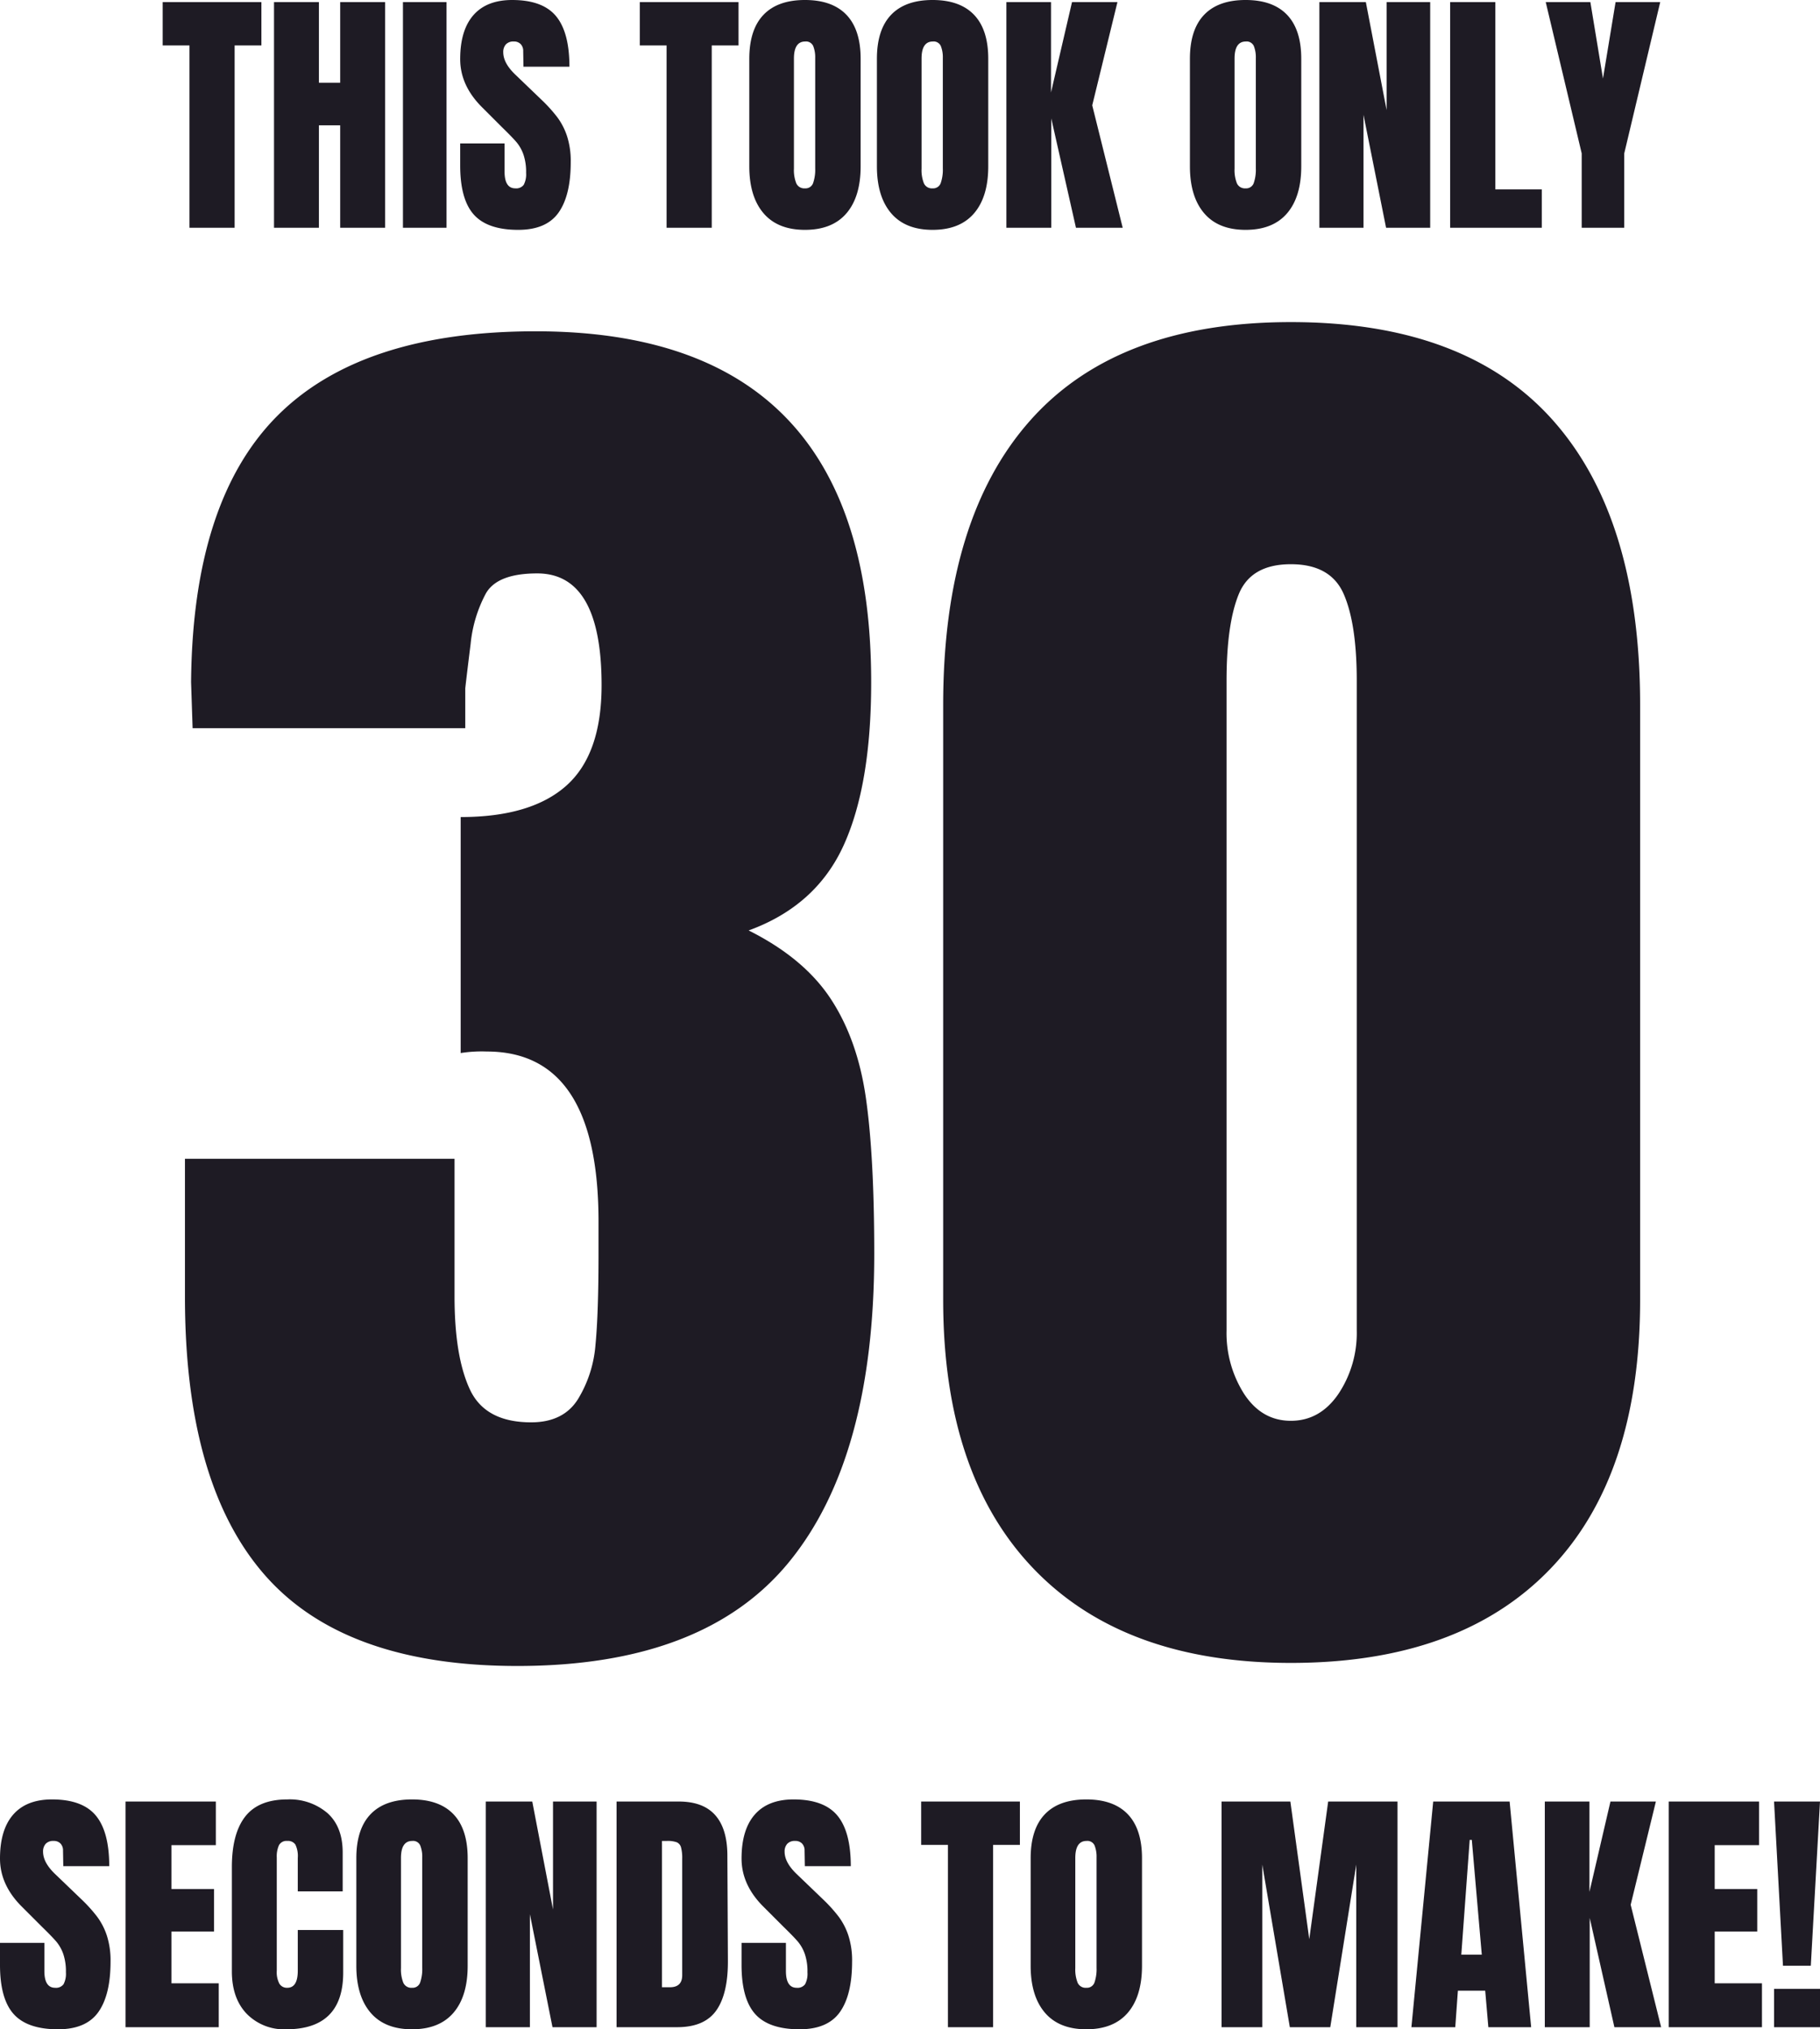
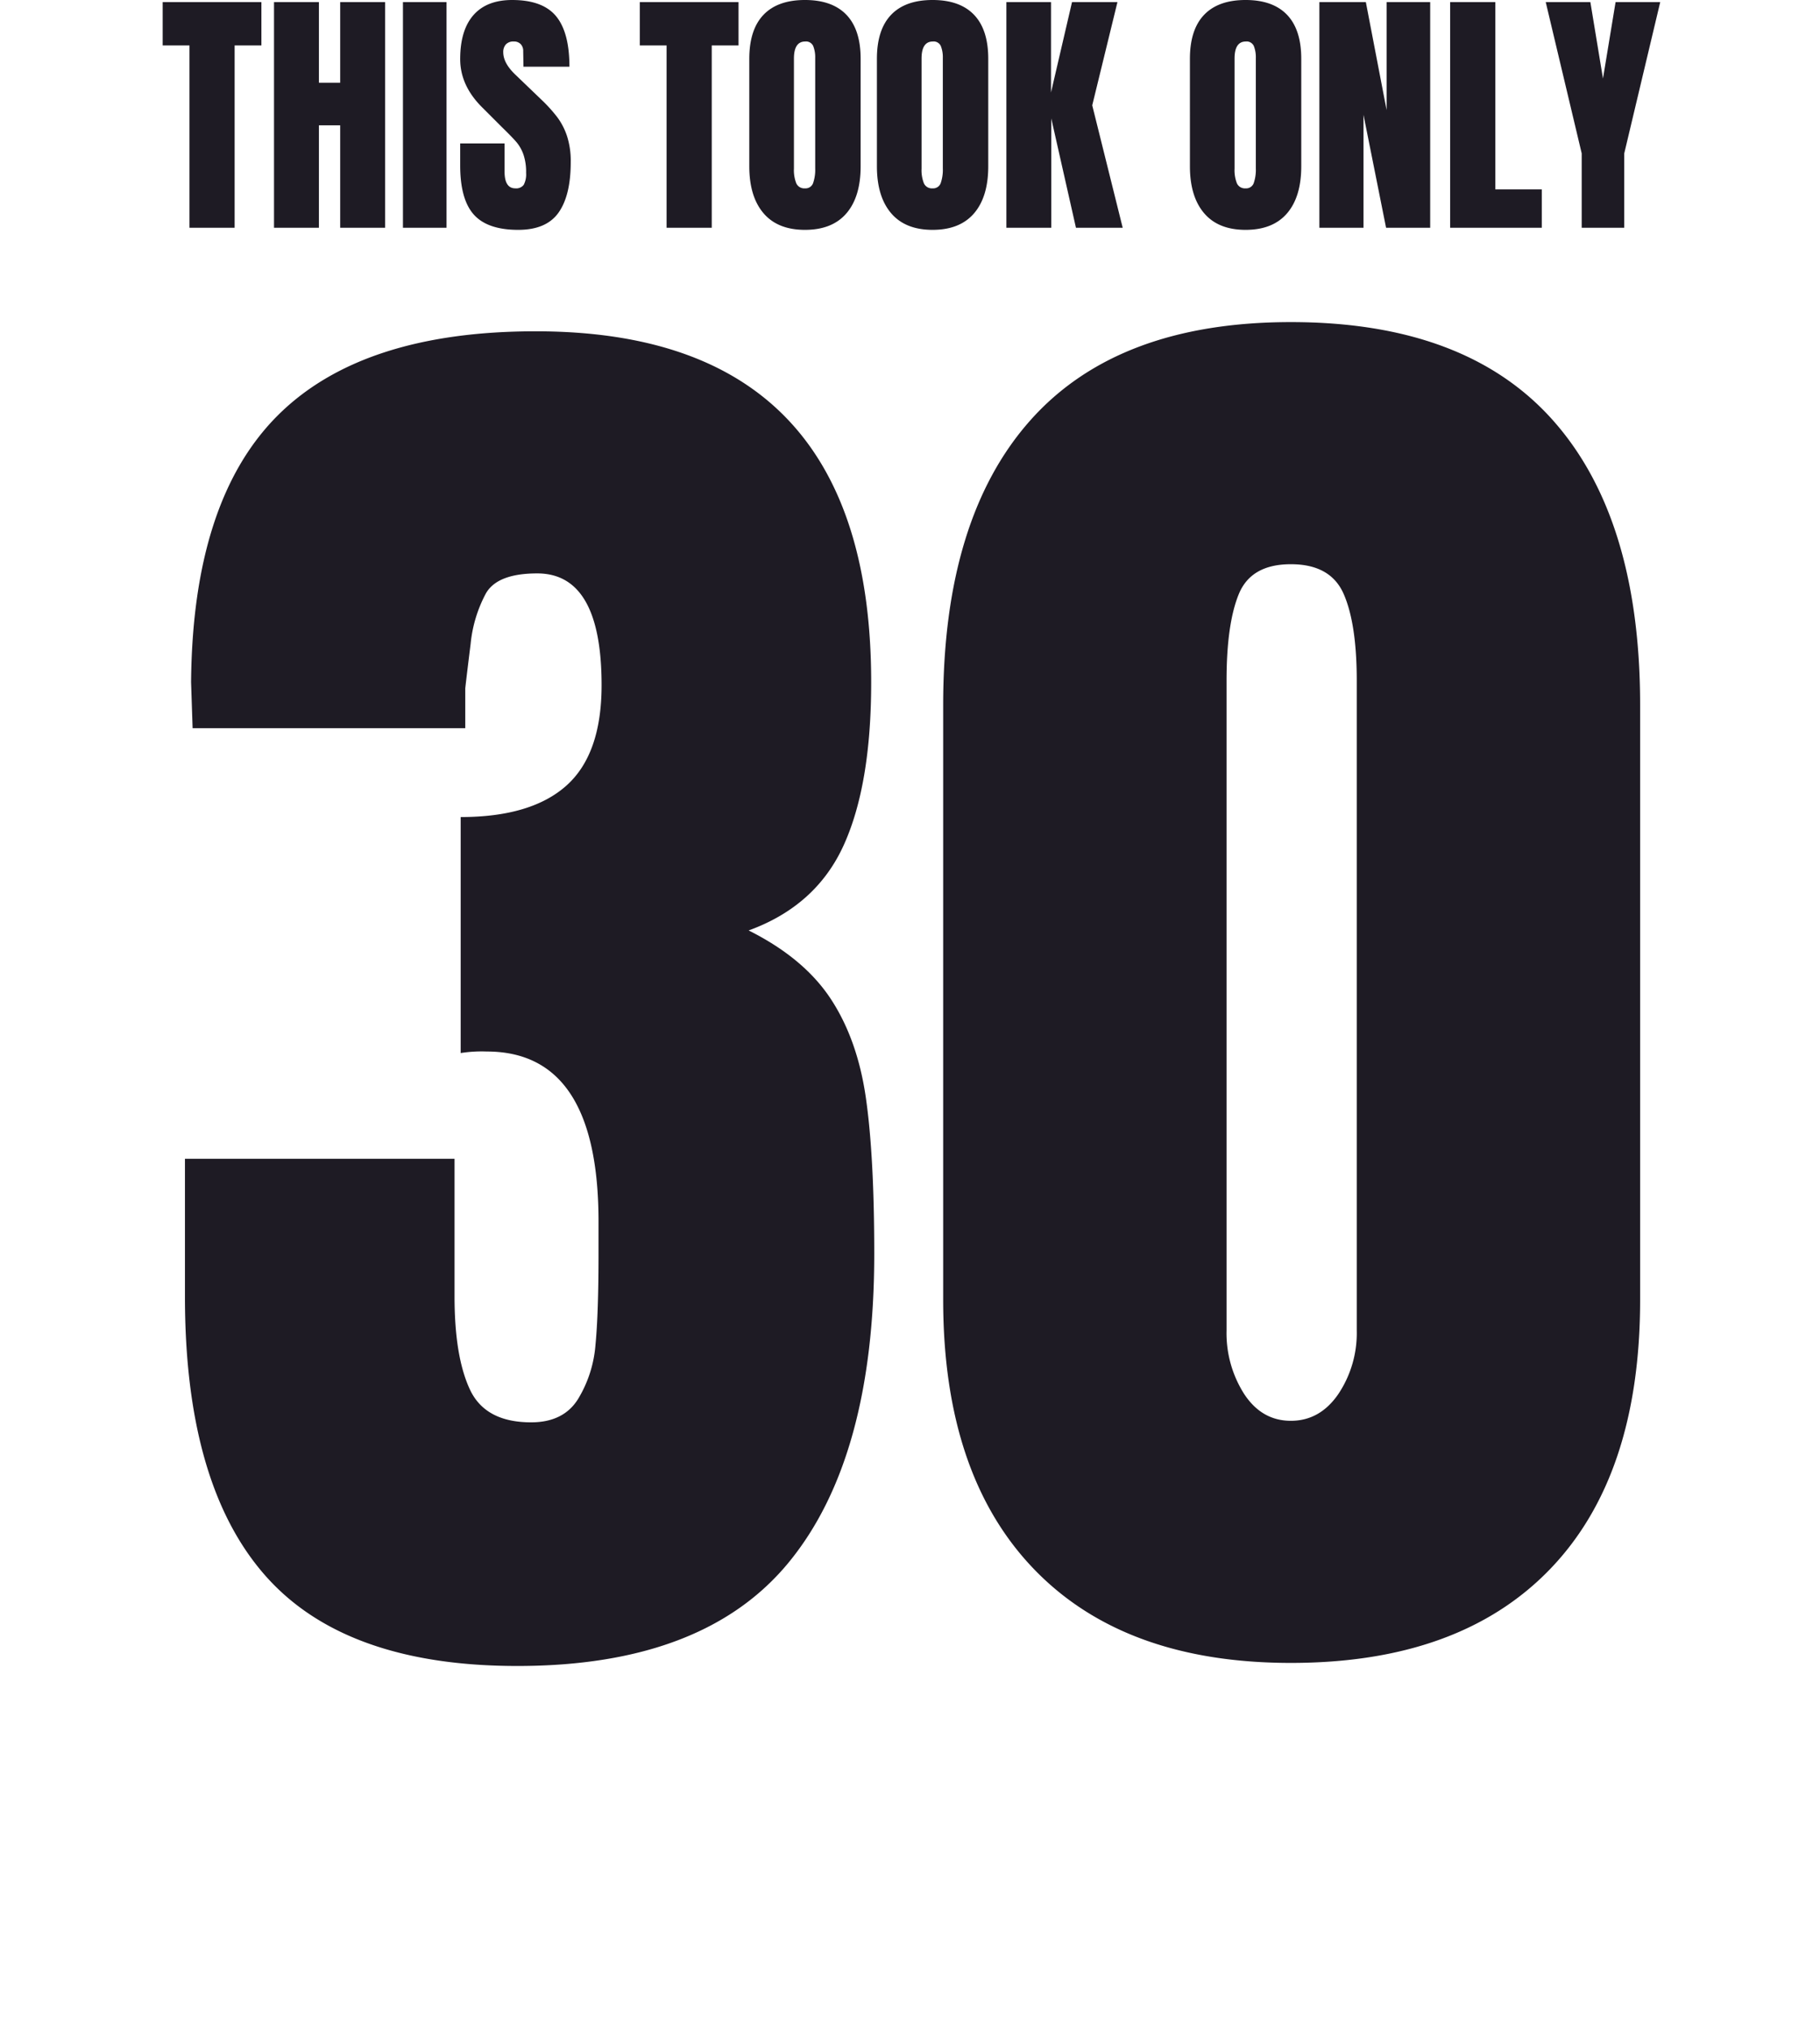
<svg xmlns="http://www.w3.org/2000/svg" width="415.86" height="463.5" viewBox="0 0 415.86 463.5">
  <g id="Group_33198" data-name="Group 33198" transform="translate(-428.39 -10454.98)">
    <path id="Path_13970" data-name="Path 13970" d="M82.6,3.5q-39.55,0-57.75-20.825T6.65-80.85v-31.5h61.6v31.5q0,13.65,3.5,21.175t14,7.525q7.35,0,10.675-5.25a27.943,27.943,0,0,0,4.025-12.425q.7-7.175.7-20.825V-98q0-38.85-25.55-38.85a31.033,31.033,0,0,0-5.95.35v-53.9q16.1,0,24.15-7.175t8.05-22.925q0-25.55-14.7-25.55-9.1,0-11.725,4.55a30.656,30.656,0,0,0-3.5,11.55q-.875,7-1.225,10.15v9.1H8.4l-.35-10.5q.35-41.3,19.6-60.725T86.8-301.35q76.65,0,76.65,80.15,0,23.45-6.3,37.275T135.45-164.5q12.6,6.3,18.725,15.575t8.05,22.575q1.925,13.3,1.925,35.7,0,46.55-19.425,70.35T82.6,3.5Zm176.75-.7q-38.15,0-58.8-21.525T179.9-80.15v-135.8q0-42.7,19.95-65.1t59.5-22.4q39.9,0,59.85,22.4t19.95,65.1v135.8q0,40.25-20.65,61.6T259.35,2.8Zm0-55.3q6.65,0,10.85-6.125a25.051,25.051,0,0,0,4.2-14.525v-148.4q0-12.95-2.975-19.775T259.35-248.15q-9.1,0-11.9,6.825t-2.8,19.775v148.4a25.846,25.846,0,0,0,4.025,14.525Q252.7-52.5,259.35-52.5Z" transform="translate(464 10832)" fill="#1e1b24" />
    <path id="Path_13971" data-name="Path 13971" d="M96.68,71V29.36H90.56v-9.9h22.56v9.9H107V71ZM116,71V19.46h10.26V37.88h4.86V19.46h10.26V71H131.12V47.6h-4.86V71Zm29.46,0V19.46h9.96V71Zm26.34.48q-7.02,0-10.14-3.48t-3.12-11.22V51.74h10.14v6.42q0,3.84,2.46,3.84a2.137,2.137,0,0,0,1.92-.81,5.133,5.133,0,0,0,.54-2.73,12.35,12.35,0,0,0-.6-4.17,9.093,9.093,0,0,0-1.53-2.76q-.93-1.11-3.33-3.45l-4.44-4.44q-5.16-5.04-5.16-11.16,0-6.6,3.03-10.05t8.85-3.45q6.96,0,10.02,3.69t3.06,11.55H173l-.06-3.54a2.255,2.255,0,0,0-.57-1.62,2.088,2.088,0,0,0-1.59-.6,2.312,2.312,0,0,0-1.8.66,2.575,2.575,0,0,0-.6,1.8q0,2.52,2.88,5.22l6,5.76a34.211,34.211,0,0,1,3.48,3.87,15.164,15.164,0,0,1,2.22,4.32A18.549,18.549,0,0,1,183.8,56q0,7.62-2.79,11.55T171.8,71.48ZM205.7,71V29.36h-6.12v-9.9h22.56v9.9h-6.12V71Zm31.62.48q-6.24,0-9.48-3.81T224.6,56.96V32.42q0-6.66,3.24-10.05t9.48-3.39q6.24,0,9.48,3.39t3.24,10.05V56.96q0,6.96-3.24,10.74T237.32,71.48Zm0-9.48a1.824,1.824,0,0,0,1.86-1.2,9.348,9.348,0,0,0,.48-3.36V32.24a7.005,7.005,0,0,0-.45-2.73,1.786,1.786,0,0,0-1.83-1.05q-2.58,0-2.58,3.9V57.5a8.14,8.14,0,0,0,.54,3.36A1.993,1.993,0,0,0,237.32,62Zm29.16,9.48q-6.24,0-9.48-3.81t-3.24-10.71V32.42q0-6.66,3.24-10.05t9.48-3.39q6.24,0,9.48,3.39t3.24,10.05V56.96q0,6.96-3.24,10.74T266.48,71.48Zm0-9.48a1.824,1.824,0,0,0,1.86-1.2,9.348,9.348,0,0,0,.48-3.36V32.24a7,7,0,0,0-.45-2.73,1.786,1.786,0,0,0-1.83-1.05q-2.58,0-2.58,3.9V57.5a8.14,8.14,0,0,0,.54,3.36A1.993,1.993,0,0,0,266.48,62Zm16.86,9V19.46h10.2V40.1l4.8-20.64h10.38l-5.76,23.58L309.92,71H299.24L293.6,46.04V71Zm54.66.48q-6.24,0-9.48-3.81t-3.24-10.71V32.42q0-6.66,3.24-10.05T338,18.98q6.24,0,9.48,3.39t3.24,10.05V56.96q0,6.96-3.24,10.74T338,71.48ZM338,62a1.824,1.824,0,0,0,1.86-1.2,9.348,9.348,0,0,0,.48-3.36V32.24a7,7,0,0,0-.45-2.73,1.786,1.786,0,0,0-1.83-1.05q-2.58,0-2.58,3.9V57.5a8.14,8.14,0,0,0,.54,3.36A1.993,1.993,0,0,0,338,62Zm16.86,9V19.46h10.62l4.74,24.66V19.46h9.96V71H370.1l-5.16-25.8V71Zm29.88,0V19.46h10.32V62.24h10.62V71Zm30.06,0V54.02l-8.22-34.56h10.2l2.88,17.46,2.88-17.46h10.2l-8.22,34.56V71Z" transform="translate(375 10436)" fill="#1e1b24" />
-     <path id="Path_13972" data-name="Path 13972" d="M66.65,71.48q-7.02,0-10.14-3.48T53.39,56.78V51.74H63.53v6.42q0,3.84,2.46,3.84a2.137,2.137,0,0,0,1.92-.81,5.133,5.133,0,0,0,.54-2.73,12.35,12.35,0,0,0-.6-4.17,9.093,9.093,0,0,0-1.53-2.76q-.93-1.11-3.33-3.45l-4.44-4.44q-5.16-5.04-5.16-11.16,0-6.6,3.03-10.05t8.85-3.45q6.96,0,10.02,3.69t3.06,11.55H67.85l-.06-3.54a2.255,2.255,0,0,0-.57-1.62,2.088,2.088,0,0,0-1.59-.6,2.312,2.312,0,0,0-1.8.66,2.575,2.575,0,0,0-.6,1.8q0,2.52,2.88,5.22l6,5.76a34.213,34.213,0,0,1,3.48,3.87,15.164,15.164,0,0,1,2.22,4.32A18.548,18.548,0,0,1,78.65,56q0,7.62-2.79,11.55T66.65,71.48ZM82.07,71V19.46h20.64v9.96H92.57V39.44h9.72v9.72H92.57V60.98h10.8V71Zm36.72.48a11.922,11.922,0,0,1-9.03-3.54q-3.39-3.54-3.39-9.72V34.46q0-7.68,3.06-11.58t9.6-3.9a13.233,13.233,0,0,1,9.18,3.12q3.48,3.12,3.48,9v8.88H121.43V32.36a6.1,6.1,0,0,0-.54-3.06,2.039,2.039,0,0,0-1.86-.84,1.944,1.944,0,0,0-1.89.96,6.169,6.169,0,0,0-.51,2.82V58.1a5.643,5.643,0,0,0,.6,2.97,2,2,0,0,0,1.8.93q2.4,0,2.4-3.9V48.8h10.38v9.72Q131.81,71.48,118.79,71.48Zm28.74,0q-6.24,0-9.48-3.81t-3.24-10.71V32.42q0-6.66,3.24-10.05t9.48-3.39q6.24,0,9.48,3.39t3.24,10.05V56.96q0,6.96-3.24,10.74T147.53,71.48Zm0-9.48a1.824,1.824,0,0,0,1.86-1.2,9.348,9.348,0,0,0,.48-3.36V32.24a7.005,7.005,0,0,0-.45-2.73,1.786,1.786,0,0,0-1.83-1.05q-2.58,0-2.58,3.9V57.5a8.14,8.14,0,0,0,.54,3.36A1.993,1.993,0,0,0,147.53,62Zm16.86,9V19.46h10.62l4.74,24.66V19.46h9.96V71H179.63l-5.16-25.8V71Zm29.88-51.54h14.22q5.52,0,8.28,3.06t2.82,9.06l.12,24.12q.06,7.62-2.64,11.46T208.13,71H194.27Zm12.18,42.42q2.82,0,2.82-2.76V32.54a9.415,9.415,0,0,0-.27-2.61,1.736,1.736,0,0,0-.99-1.17,6.131,6.131,0,0,0-2.22-.3h-1.14V61.88Zm29.64,9.6q-7.02,0-10.14-3.48t-3.12-11.22V51.74h10.14v6.42q0,3.84,2.46,3.84a2.137,2.137,0,0,0,1.92-.81,5.133,5.133,0,0,0,.54-2.73,12.35,12.35,0,0,0-.6-4.17,9.093,9.093,0,0,0-1.53-2.76q-.93-1.11-3.33-3.45l-4.44-4.44q-5.16-5.04-5.16-11.16,0-6.6,3.03-10.05t8.85-3.45q6.96,0,10.02,3.69t3.06,11.55h-10.5l-.06-3.54a2.255,2.255,0,0,0-.57-1.62,2.088,2.088,0,0,0-1.59-.6,2.312,2.312,0,0,0-1.8.66,2.575,2.575,0,0,0-.6,1.8q0,2.52,2.88,5.22l6,5.76a34.211,34.211,0,0,1,3.48,3.87,15.164,15.164,0,0,1,2.22,4.32,18.549,18.549,0,0,1,.84,5.91q0,7.62-2.79,11.55T236.09,71.48Zm33.9-.48V29.36h-6.12v-9.9h22.56v9.9h-6.12V71Zm31.62.48q-6.24,0-9.48-3.81t-3.24-10.71V32.42q0-6.66,3.24-10.05t9.48-3.39q6.24,0,9.48,3.39t3.24,10.05V56.96q0,6.96-3.24,10.74T301.61,71.48Zm0-9.48a1.824,1.824,0,0,0,1.86-1.2,9.348,9.348,0,0,0,.48-3.36V32.24a7,7,0,0,0-.45-2.73,1.786,1.786,0,0,0-1.83-1.05q-2.58,0-2.58,3.9V57.5a8.14,8.14,0,0,0,.54,3.36A1.993,1.993,0,0,0,301.61,62Zm30.9,9V19.46h15.72l4.32,31.44,4.32-31.44h15.84V71h-9.42V33.86L357.35,71h-9.24l-6.3-37.14V71Zm43.38,0,4.98-51.54h17.46L403.25,71h-9.78l-.72-8.34h-6.24l-.6,8.34Zm11.4-16.56h4.68l-2.28-26.22h-.48ZM406.37,71V19.46h10.2V40.1l4.8-20.64h10.38l-5.76,23.58L432.95,71H422.27l-5.64-24.96V71Zm28.32,0V19.46h20.64v9.96H445.19V39.44h9.72v9.72h-9.72V60.98h10.8V71Zm26.1-14.04-2.04-37.5h10.5l-2.1,37.5ZM458.75,71V62.24h10.5V71Z" transform="translate(375 10847)" fill="#1e1b24" />
  </g>
</svg>